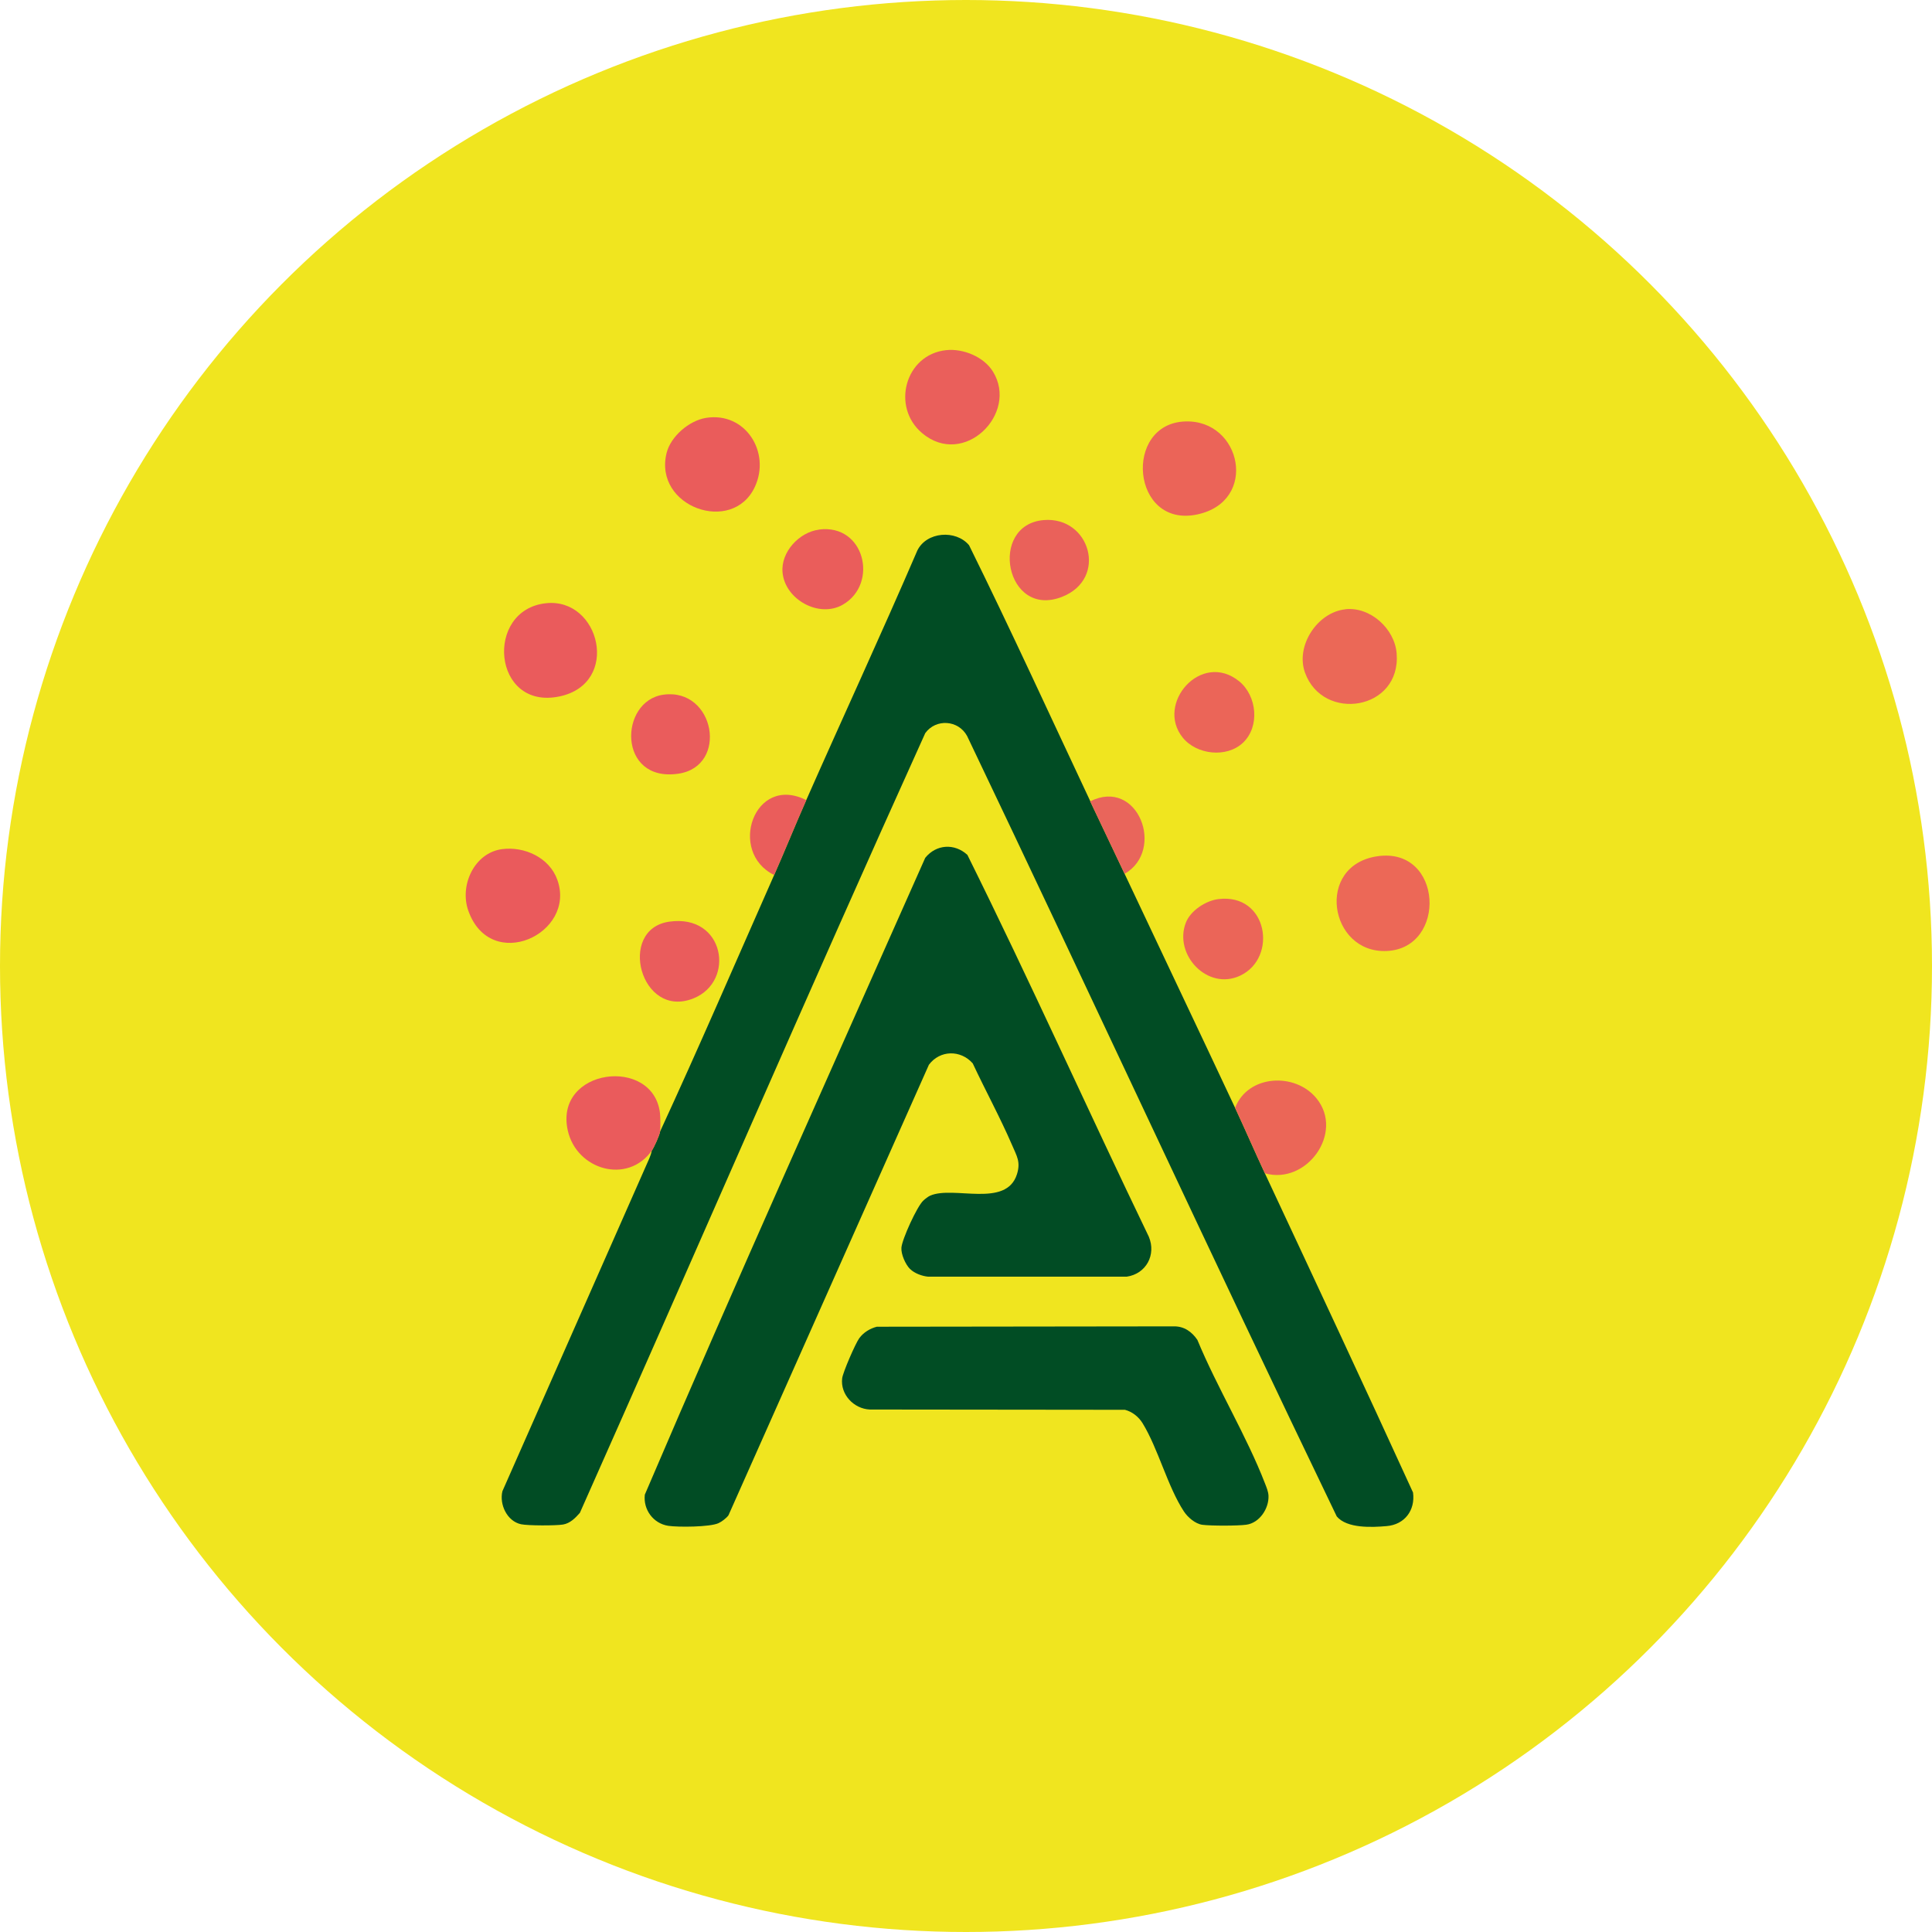
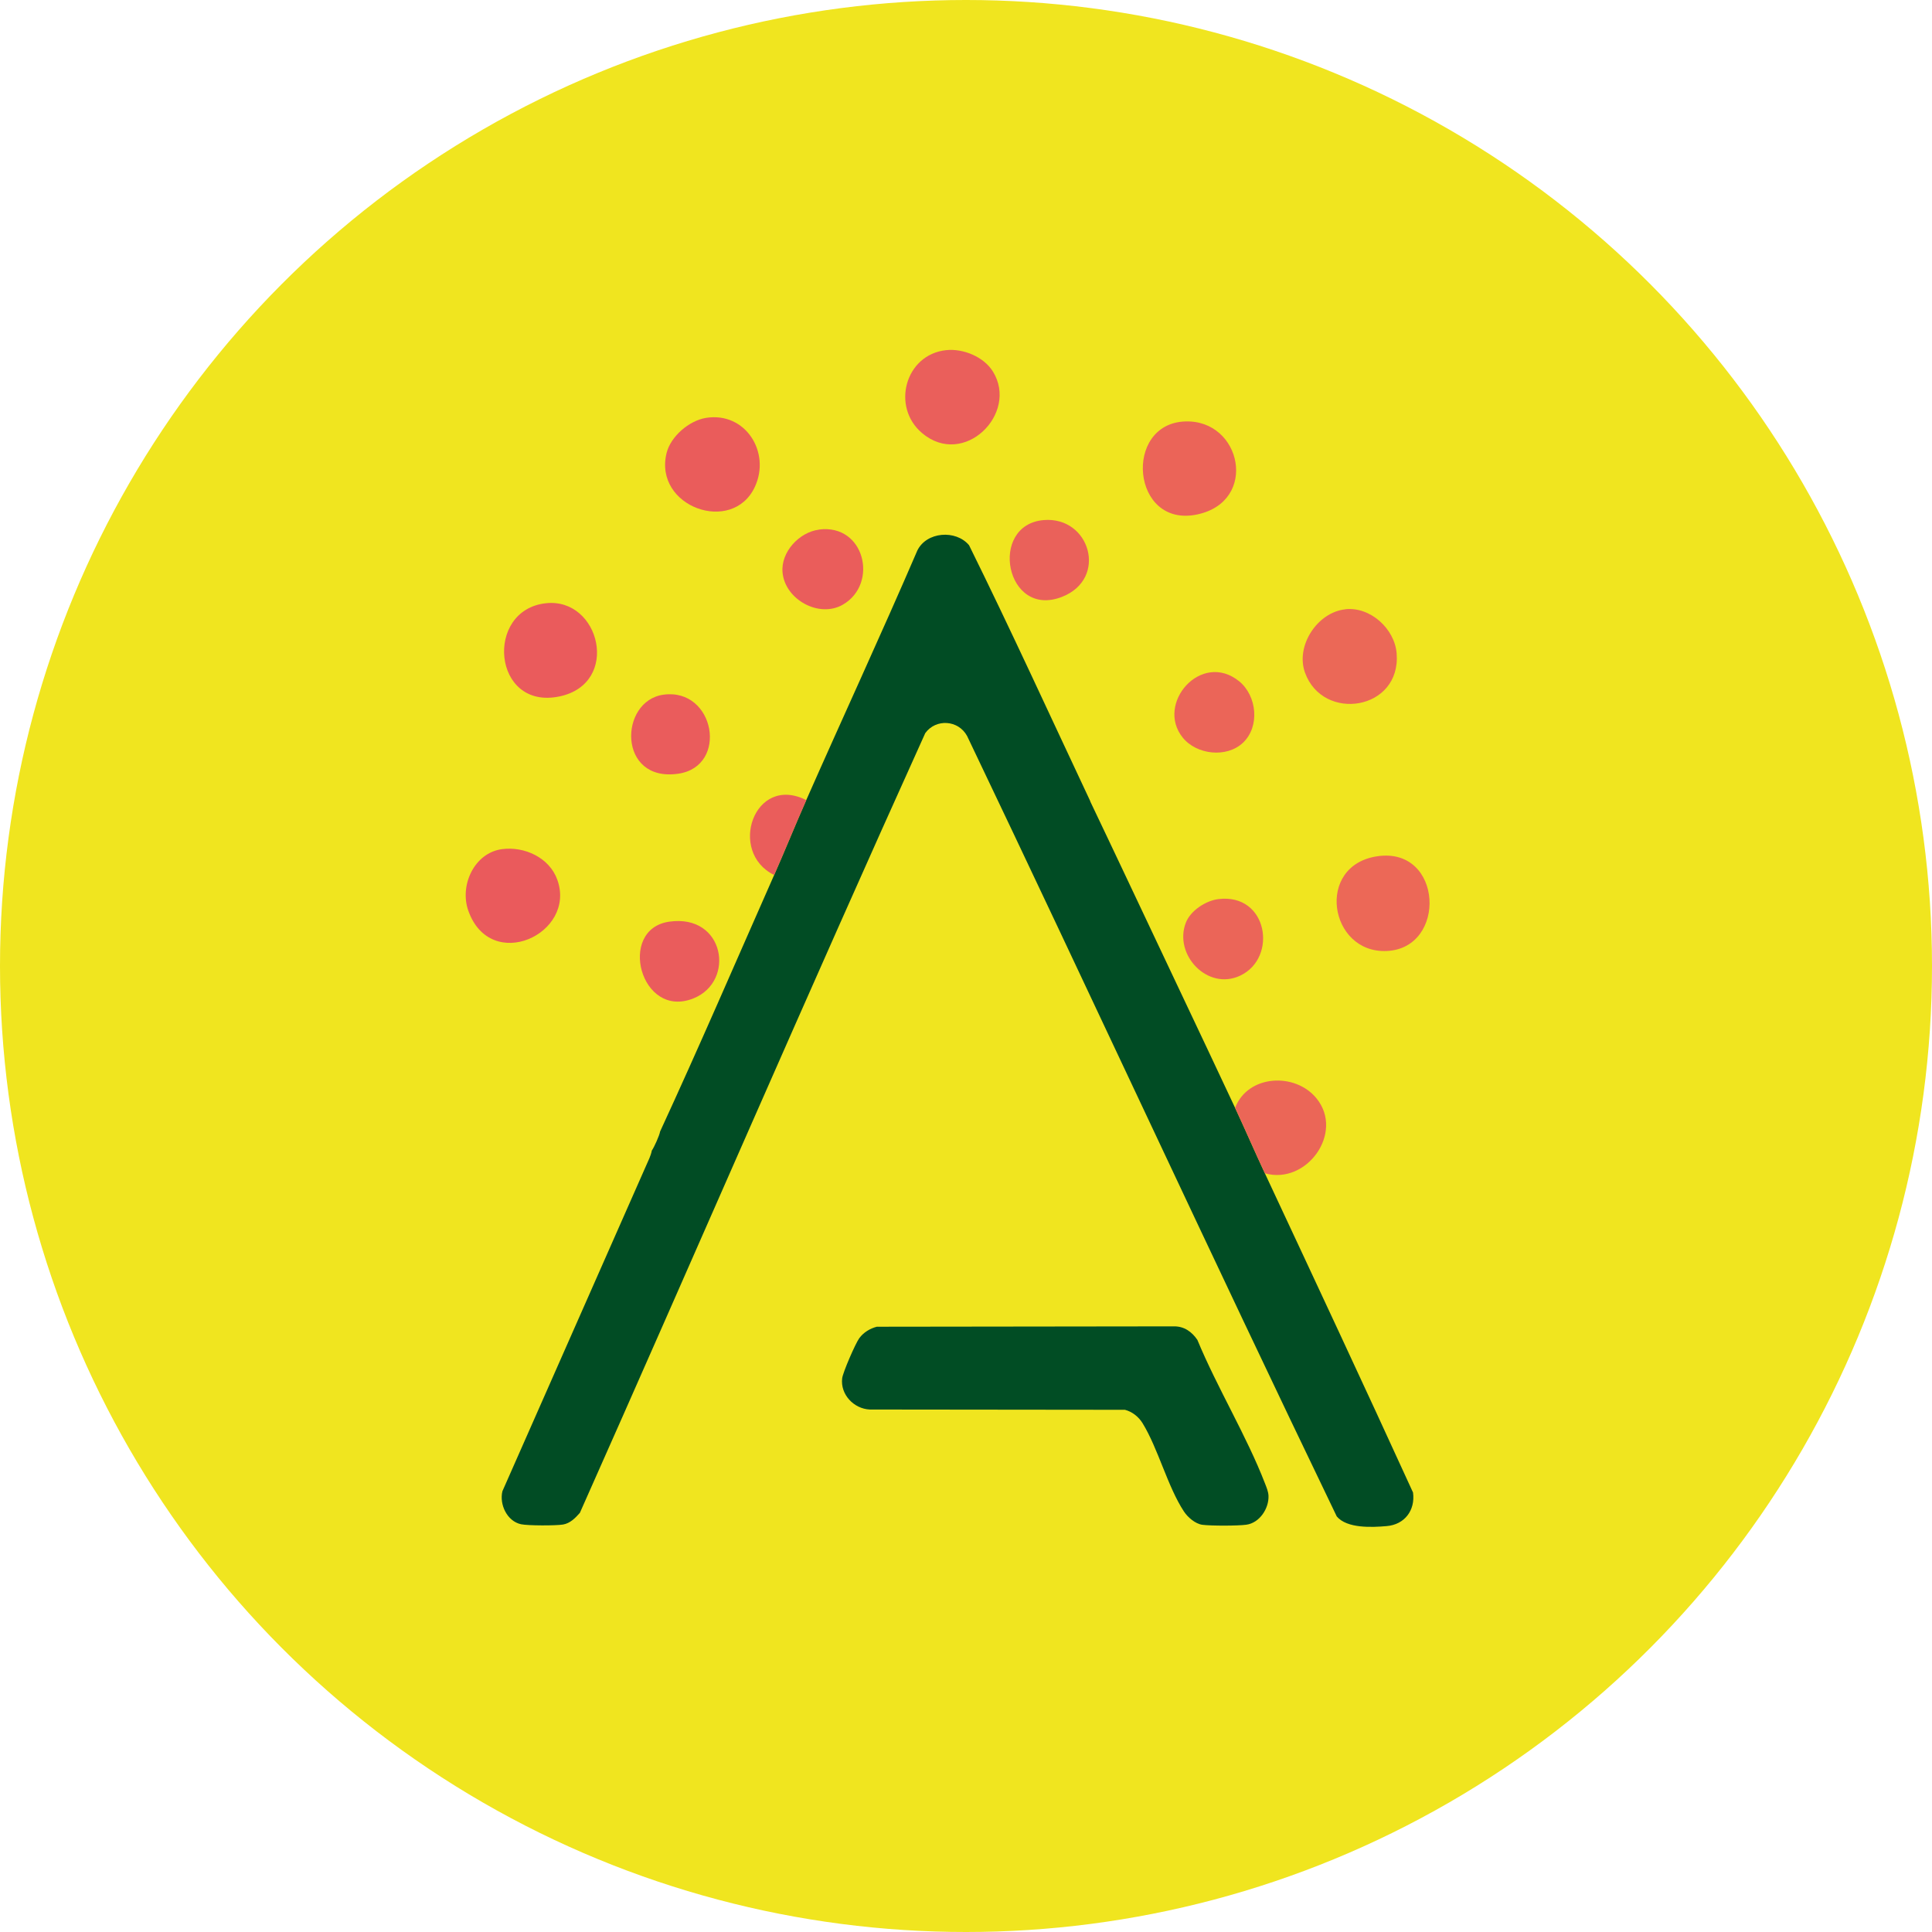
<svg xmlns="http://www.w3.org/2000/svg" id="Layer_2" data-name="Layer 2" viewBox="0 0 210 210">
  <defs>
    <style>
      .cls-1 {
        fill: #ea5f5b;
      }

      .cls-2 {
        fill: #eb6857;
      }

      .cls-3 {
        fill: #ea615a;
      }

      .cls-4 {
        fill: #eb6558;
      }

      .cls-5 {
        fill: #ec6857;
      }

      .cls-6 {
        fill: #ea5b5c;
      }

      .cls-7 {
        fill: #ea5a5c;
      }

      .cls-8 {
        fill: #eb6657;
      }

      .cls-9 {
        fill: #e9655b;
      }

      .cls-10 {
        fill: #ea5d5b;
      }

      .cls-11 {
        fill: #ea5c5c;
      }

      .cls-12 {
        fill: #014d24;
      }

      .cls-13 {
        fill: #f0e51f;
      }

      .cls-14 {
        fill: #eb6458;
      }

      .cls-15 {
        fill: #ea5c5b;
      }

      .cls-16 {
        fill: #014c24;
      }
    </style>
  </defs>
  <g id="bollen">
    <g>
      <circle class="cls-13" cx="105" cy="105" r="105" />
      <g>
        <path class="cls-16" d="M118.5,87.1c1.24,2.63,2.51,5.25,3.74,7.88,3.99,8.48,8.04,16.96,12.01,25.44,1.09,2.33,2.13,4.75,3.23,7.1,5.4,11.55,10.81,23.11,16.11,34.71.26,1.93-.91,3.49-2.87,3.65-1.6.14-4.31.27-5.42-1.05-13.58-28.18-26.69-56.6-40.18-84.83-.95-1.75-3.39-1.91-4.55-.31-12.73,28.14-24.98,56.53-37.54,84.75-.49.56-1.06,1.14-1.83,1.27s-3.81.13-4.56-.03c-1.52-.32-2.38-2.15-2.03-3.59l15.62-35.39c.23-.52.52-1.09.62-1.64.25-.35.84-1.66.9-2.07,4.26-9.23,8.29-18.59,12.4-27.89,1.19-2.69,2.3-5.46,3.49-8.14,3.99-9.04,8.16-18.04,12.07-27.12,1-2.05,4.18-2.29,5.62-.58,4.54,9.19,8.81,18.54,13.18,27.83Z" />
-         <path class="cls-16" d="M98.92,137.94c-.5-.5-.99-1.61-.94-2.32.07-.92,1.7-4.5,2.38-5.12.19-.18.52-.44.75-.54,2.55-1.11,8.26,1.38,9.43-2.33.42-1.34-.02-1.97-.53-3.16-1.3-3.01-2.89-5.92-4.28-8.89-1.32-1.49-3.56-1.45-4.76.15l-21.79,48.98c-.24.32-.73.69-1.08.85-.93.43-4.38.45-5.46.29-1.63-.25-2.74-1.76-2.55-3.39,9.9-23.17,20.26-46.18,30.48-69.22,1.2-1.48,3.18-1.6,4.58-.32,6.8,13.7,13.07,27.7,19.72,41.5.83,1.97-.29,4.05-2.41,4.35h-21.57c-.66-.06-1.48-.36-1.95-.82Z" />
        <path class="cls-12" d="M95.35,144.21l32.26-.04c1.11-.01,1.94.59,2.54,1.47,2.15,5.2,5.35,10.42,7.36,15.63.16.41.35.86.37,1.31.06,1.39-.98,2.96-2.41,3.15-.95.13-3.81.13-4.77.01-.78-.1-1.61-.83-2.02-1.46-1.77-2.7-2.79-6.82-4.49-9.59-.43-.69-1.11-1.24-1.91-1.45l-27.74-.03c-1.73-.08-3.21-1.63-3-3.39.08-.66,1.44-3.78,1.85-4.35.46-.64,1.2-1.09,1.96-1.27Z" />
        <path class="cls-15" d="M76.75,45.42c4.28-.68,7.05,3.75,5.3,7.5-2.43,5.24-11.02,2.18-9.6-3.66.44-1.82,2.46-3.55,4.3-3.84Z" />
        <path class="cls-5" d="M149.72,93.07c7.14-1.04,7.6,10.02,1,10.3-6.25.27-7.79-9.31-1-10.3Z" />
        <path class="cls-7" d="M54.55,92.3c2.46-.33,5.17.92,6.03,3.33,2.1,5.88-7.26,10.21-9.68,3.35-.97-2.74.65-6.27,3.65-6.68Z" />
        <path class="cls-2" d="M146.23,66.22c2.72-.29,5.37,2.12,5.58,4.81.49,6.18-8,7.5-9.96,2.09-1.06-2.91,1.34-6.57,4.38-6.89Z" />
        <path class="cls-1" d="M102.84,38.06c1.85-.2,4.1.72,5.09,2.33,2.82,4.56-3.16,10.53-7.71,6.68-3.37-2.85-1.83-8.54,2.62-9.01Z" />
        <path class="cls-14" d="M128.81,45.81c6.15-.23,8.02,8.69,1.32,10.11-7.16,1.52-8.07-9.86-1.32-10.11Z" />
        <path class="cls-6" d="M59.33,65.57c5.9-.65,8.17,8.73,1.48,10.13-7.28,1.53-8.18-9.4-1.48-10.13Z" />
-         <path class="cls-6" d="M71.75,123c-.06.41-.66,1.72-.9,2.07-2.67,3.72-8.17,2.07-9.13-2.17-1.54-6.8,9.3-8.15,10.02-1.89.05.41.06,1.67.01,1.99Z" />
        <path class="cls-8" d="M137.48,127.52c-1.1-2.35-2.14-4.77-3.23-7.1,1.38-3.62,6.53-3.89,8.85-1.03,3.04,3.73-1.08,9.44-5.62,8.14Z" />
        <path class="cls-4" d="M132.42,97.73c5.39-.68,6.5,6.38,2.38,8.32-3.54,1.67-7.26-2.28-5.9-5.77.51-1.3,2.16-2.38,3.52-2.55Z" />
        <path class="cls-4" d="M135.11,80.73c-1.78,1.68-5.03,1.31-6.54-.54-3.02-3.7,2.01-9.49,6.13-6.13,1.92,1.57,2.27,4.9.41,6.67Z" />
        <path class="cls-11" d="M72.75,100.18c6.02-.86,7.22,6.47,2.65,8.33-5.78,2.36-8.36-7.52-2.65-8.33Z" />
        <path class="cls-10" d="M89.02,57.56c4.98-.65,6.5,5.9,2.6,8.16-2.58,1.5-6.29-.55-6.56-3.49-.21-2.23,1.82-4.39,3.96-4.66Z" />
        <path class="cls-11" d="M72.11,75.51c5.6-.77,7.12,7.79,1.61,8.59-6.61.96-6.45-7.92-1.61-8.59Z" />
        <path class="cls-3" d="M113.44,56.53c5.04-.43,7.03,6.36,2.01,8.34-6.16,2.43-8.06-7.82-2.01-8.34Z" />
        <path class="cls-10" d="M87.64,86.97c-1.18,2.68-2.3,5.44-3.49,8.14-5.08-2.48-2.19-11.01,3.49-8.14Z" />
-         <path class="cls-9" d="M122.24,94.98c-1.24-2.63-2.51-5.25-3.74-7.88,5.2-2.61,8.2,5.32,3.74,7.88Z" />
      </g>
    </g>
  </g>
</svg>